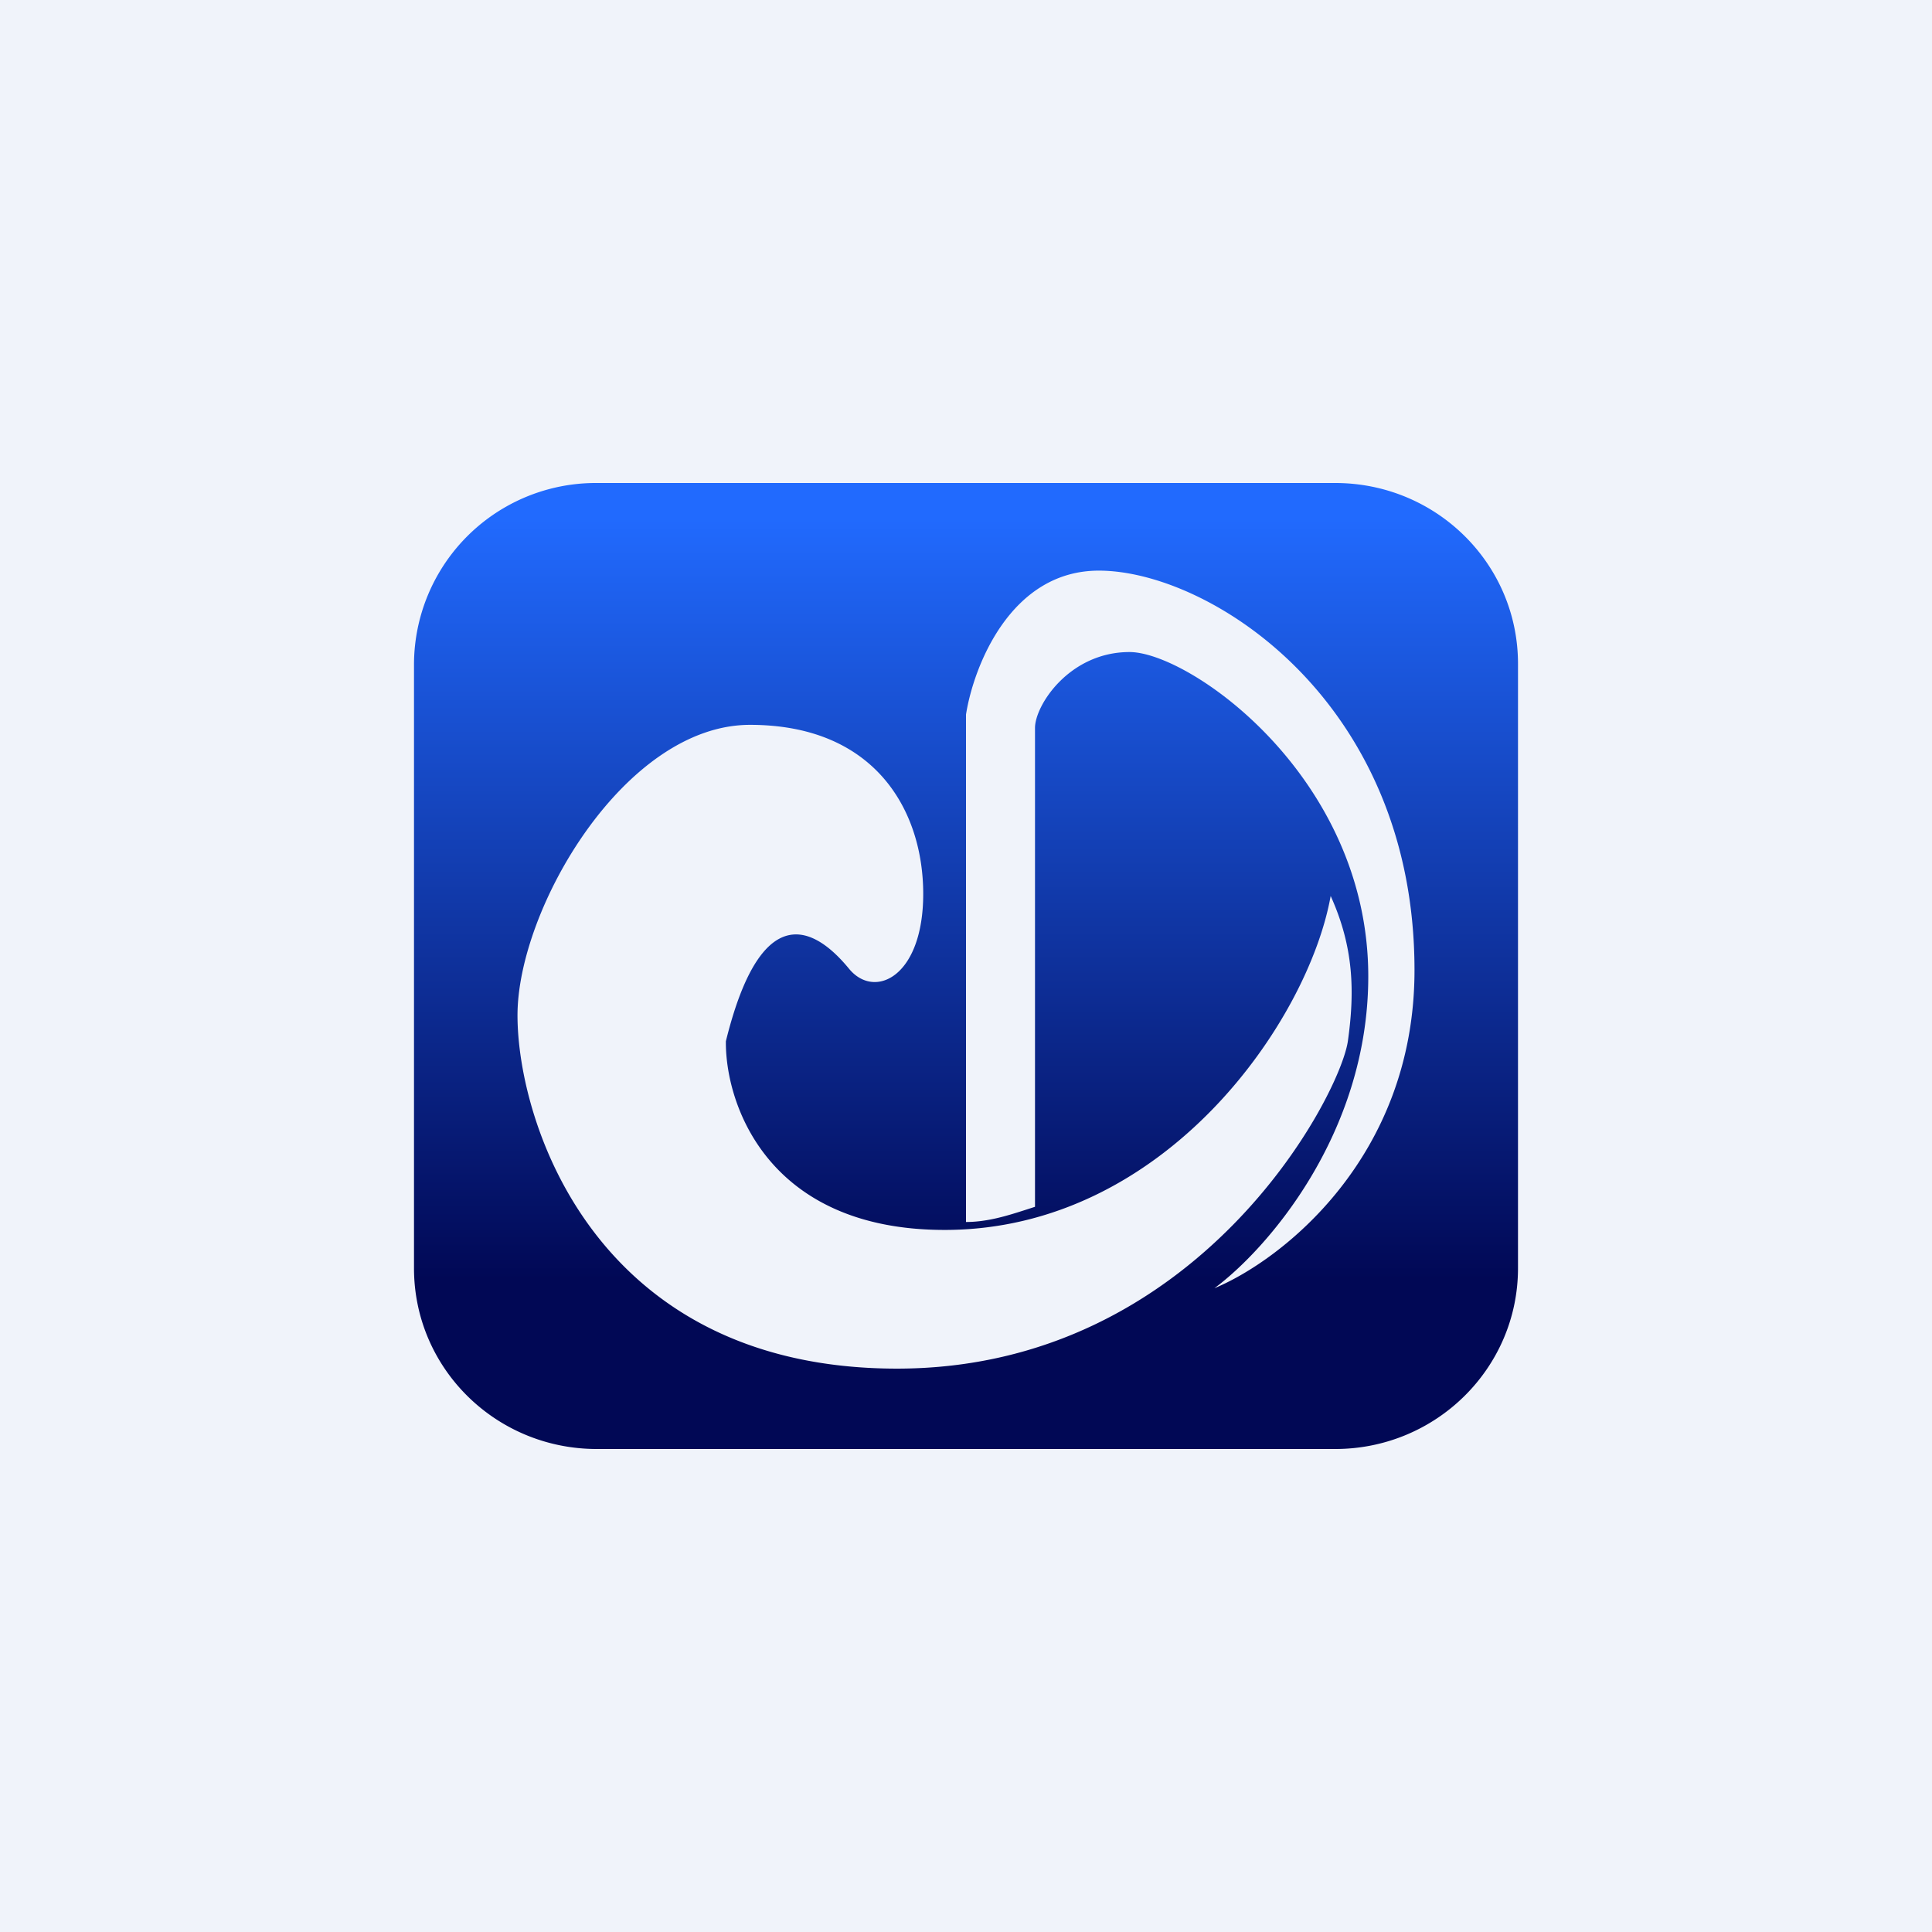
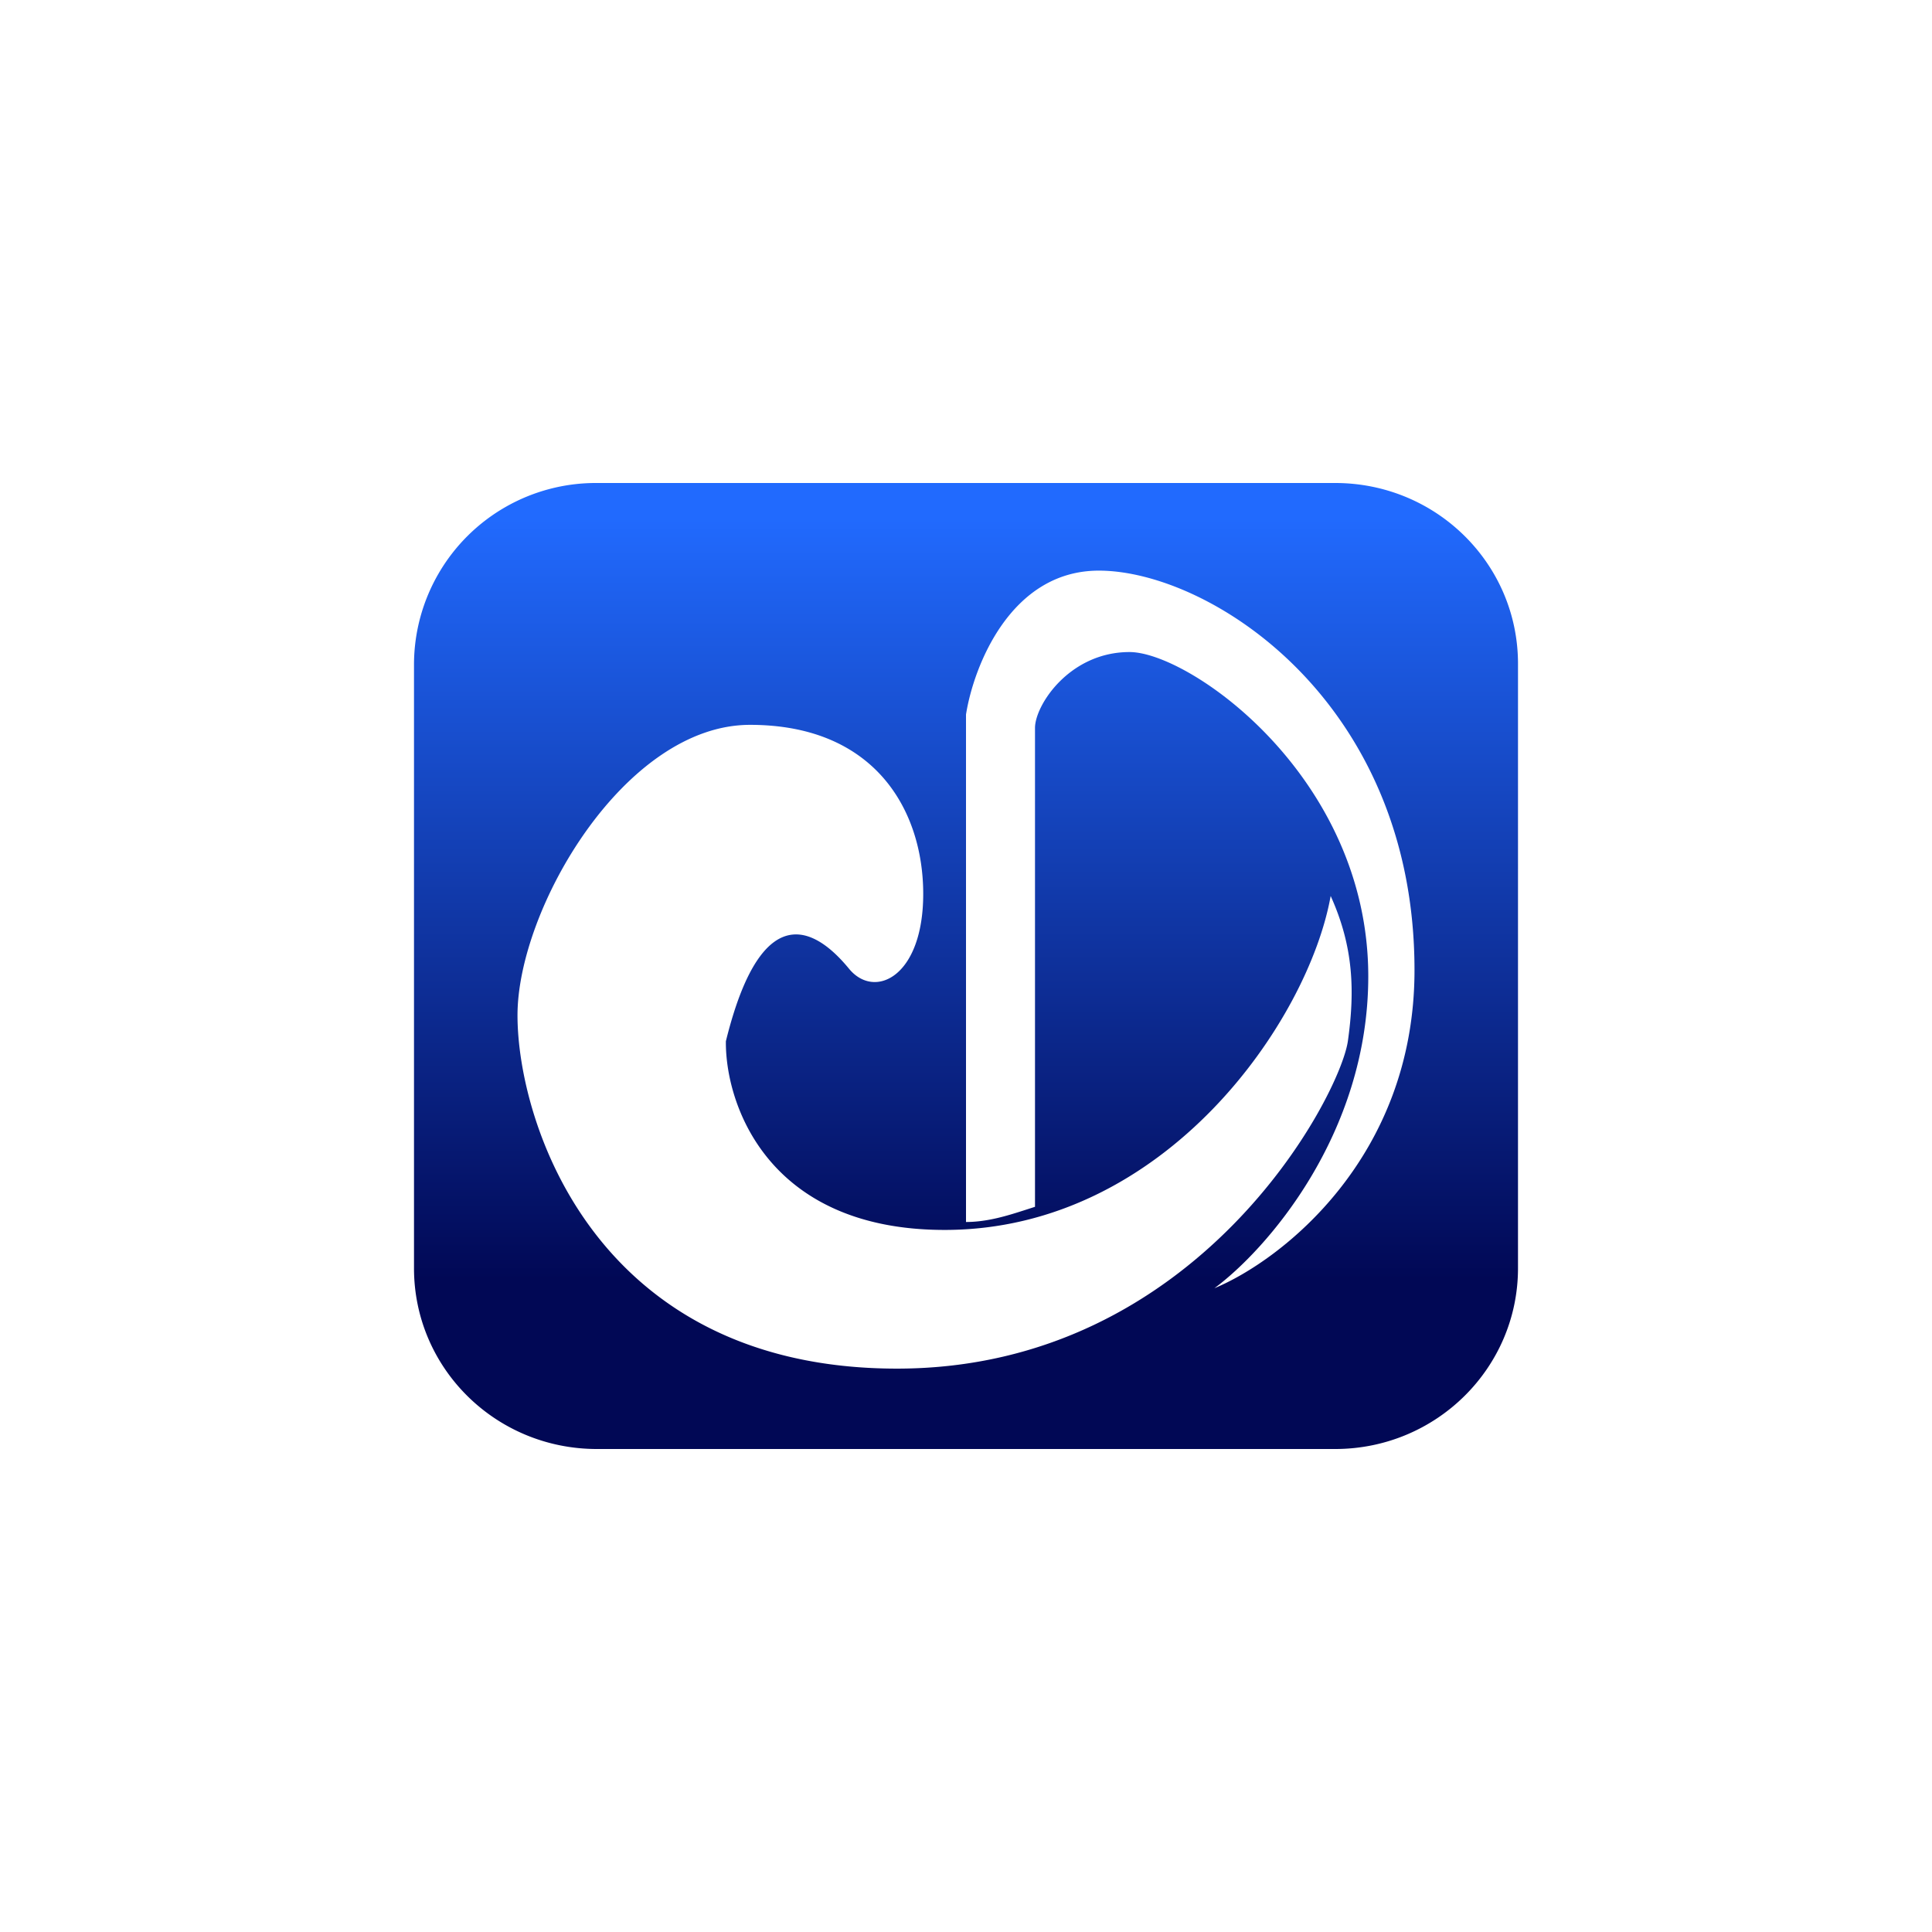
<svg xmlns="http://www.w3.org/2000/svg" width="56" height="56" viewBox="0 0 56 56">
-   <path fill="#F0F3FA" d="M0 0h56v56H0z" />
  <path fill-rule="evenodd" d="M17.3 14a5.27 5.27 0 0 0-5.3 5.24v17.52c0 2.9 2.37 5.24 5.3 5.24h21.4c2.93 0 5.3-2.35 5.3-5.24V19.24c0-2.9-2.37-5.24-5.3-5.24H17.3ZM28 35.42c.63 0 1.22-.19 1.69-.34l.31-.1V21.1c0-.66 1-2.2 2.74-2.2 1.74 0 6.92 3.62 6.92 9.4 0 4.6-2.98 7.95-4.46 9.04 1.93-.8 5.8-3.78 5.8-9.22 0-7.8-5.94-11.58-9.15-11.58-2.56 0-3.63 2.78-3.85 4.17v14.71Zm-.62.23c-5.13 0-6.36-3.65-6.34-5.47 1.12-4.54 2.83-3 3.57-2.1.74.9 2.15.24 2.15-2.17 0-2.4-1.38-4.9-5.02-4.9-3.63 0-6.74 5.33-6.74 8.42 0 3.1 2.25 10.24 11 10.24 8.74 0 12.85-7.92 13.07-9.5.2-1.43.17-2.72-.5-4.2-.64 3.6-4.78 9.68-11.19 9.68Z" fill="url(#acf0w2g35)" />
  <defs>
    <linearGradient id="acf0w2g35" x1="28" y1="15" x2="28" y2="41" gradientUnits="userSpaceOnUse">
      <stop stop-color="#216AFE" />
      <stop offset=".85" stop-color="#010855" />
    </linearGradient>
  </defs>
</svg>